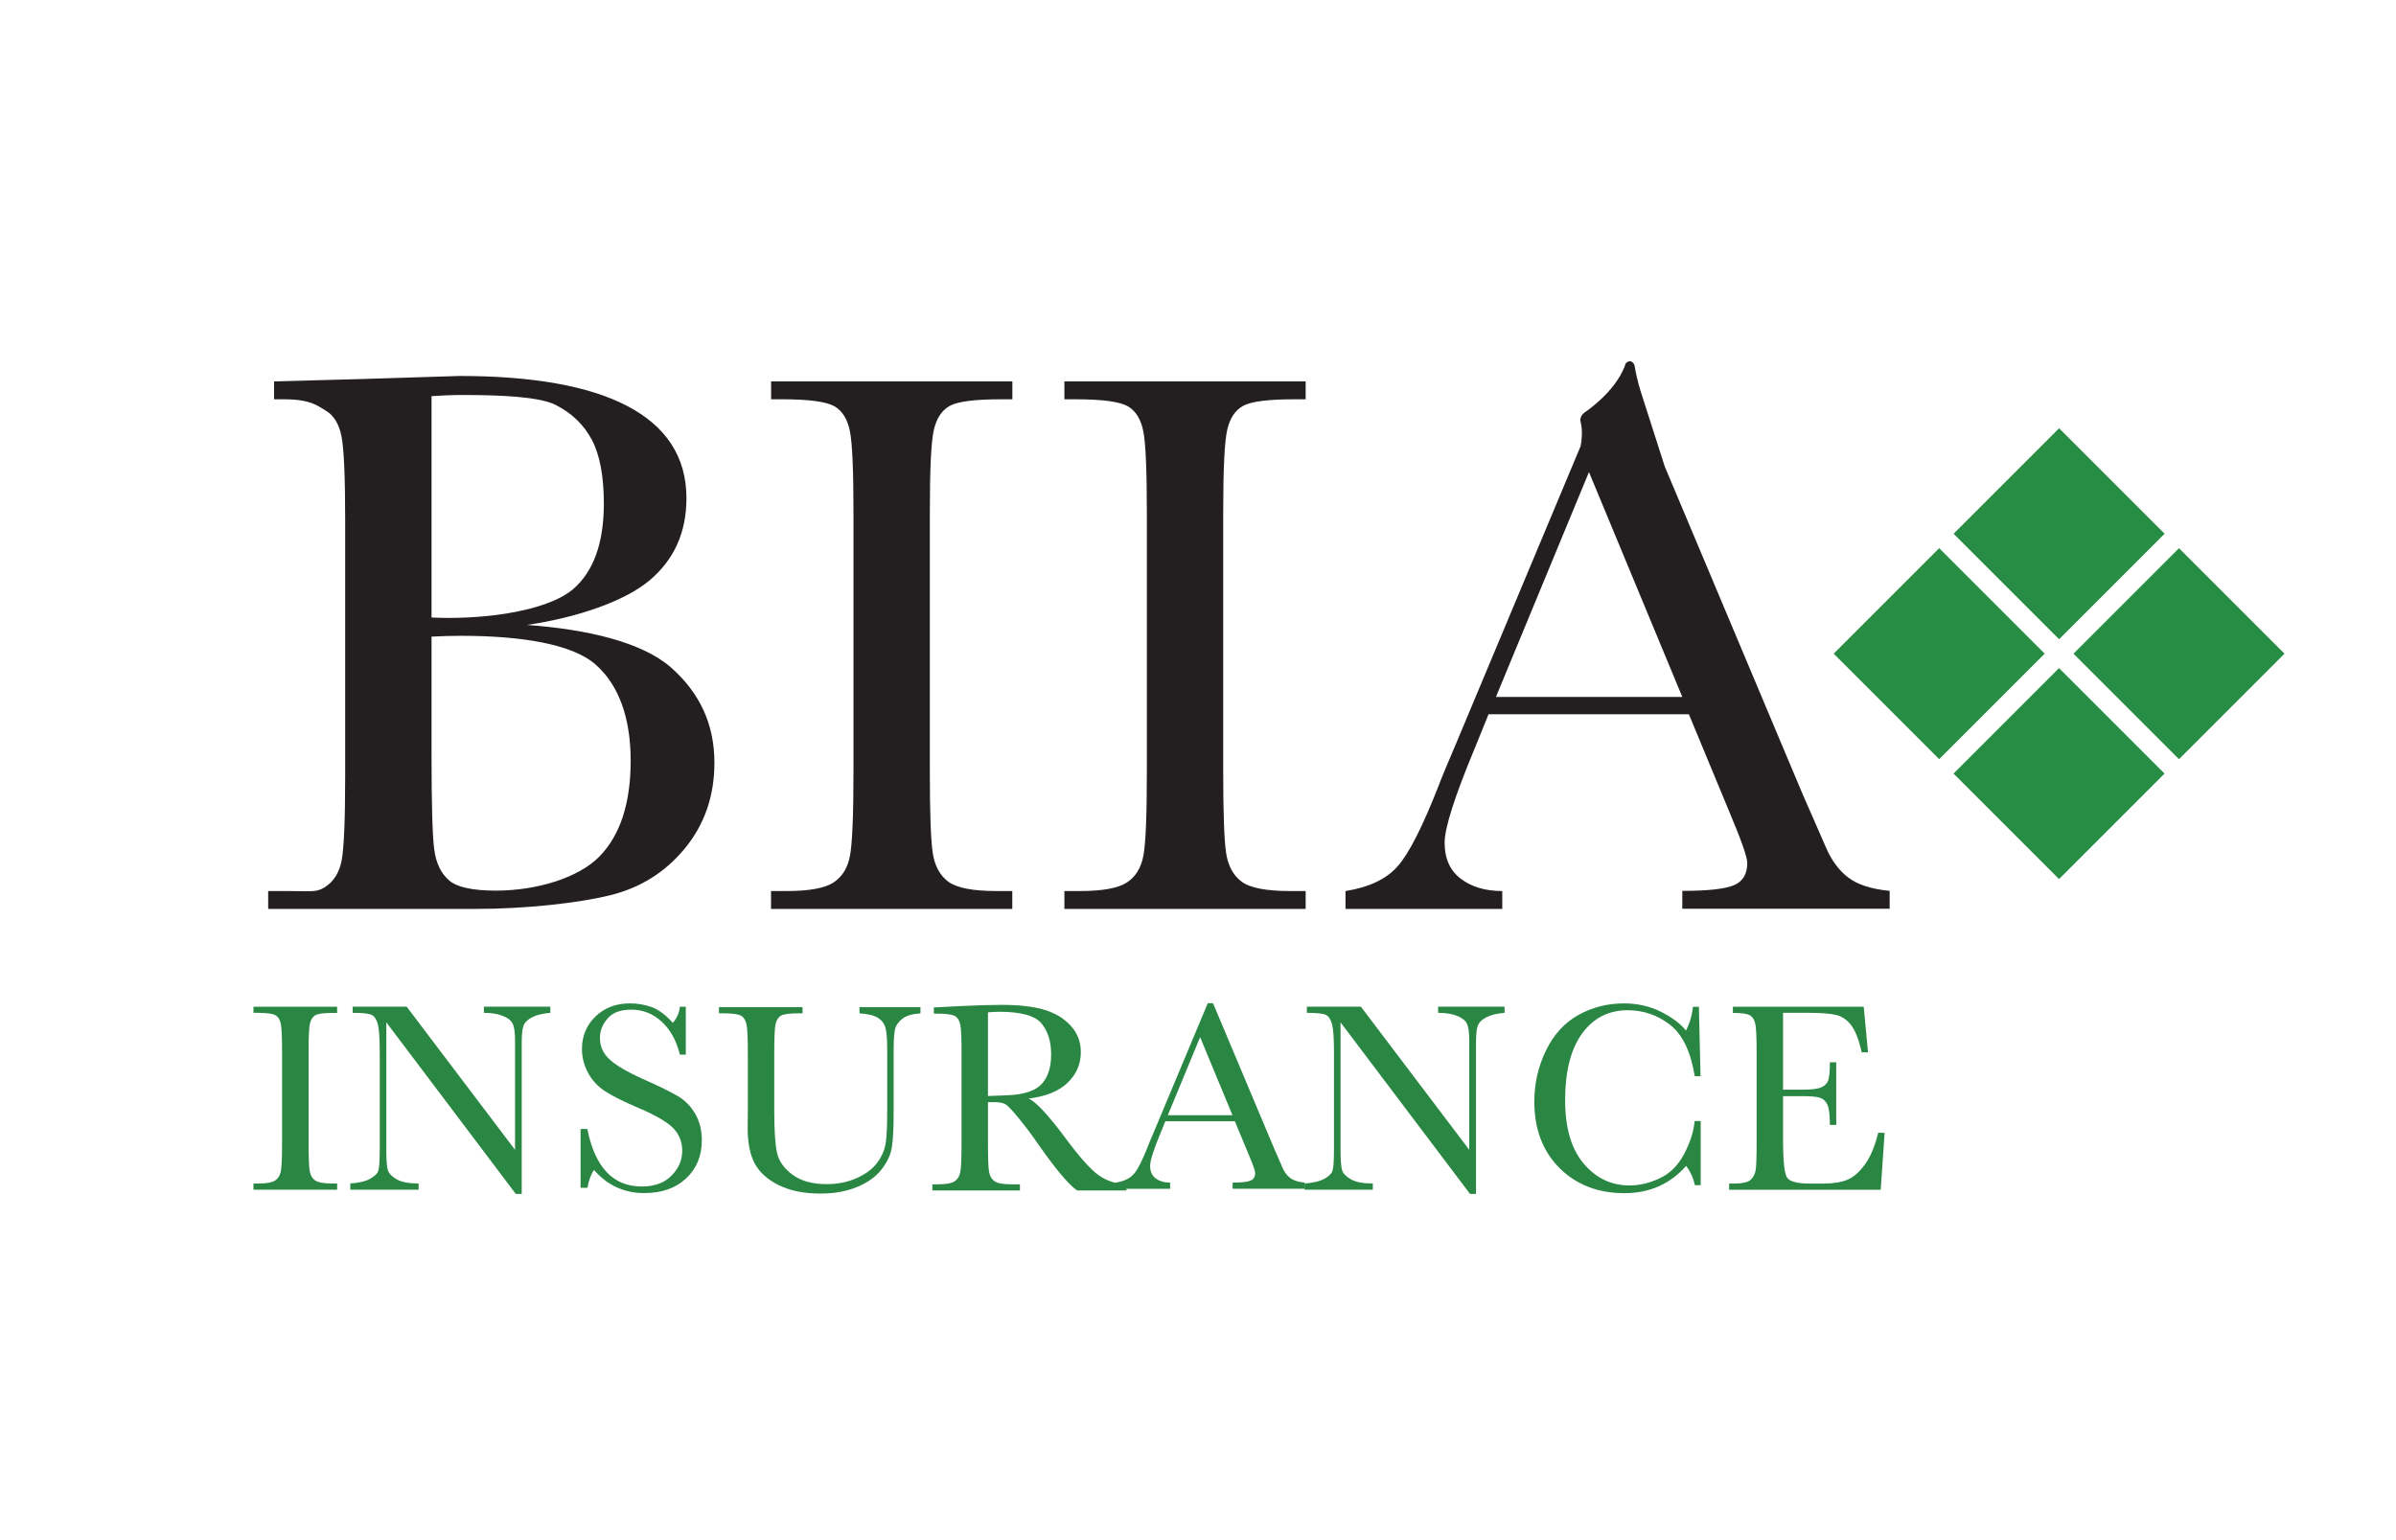
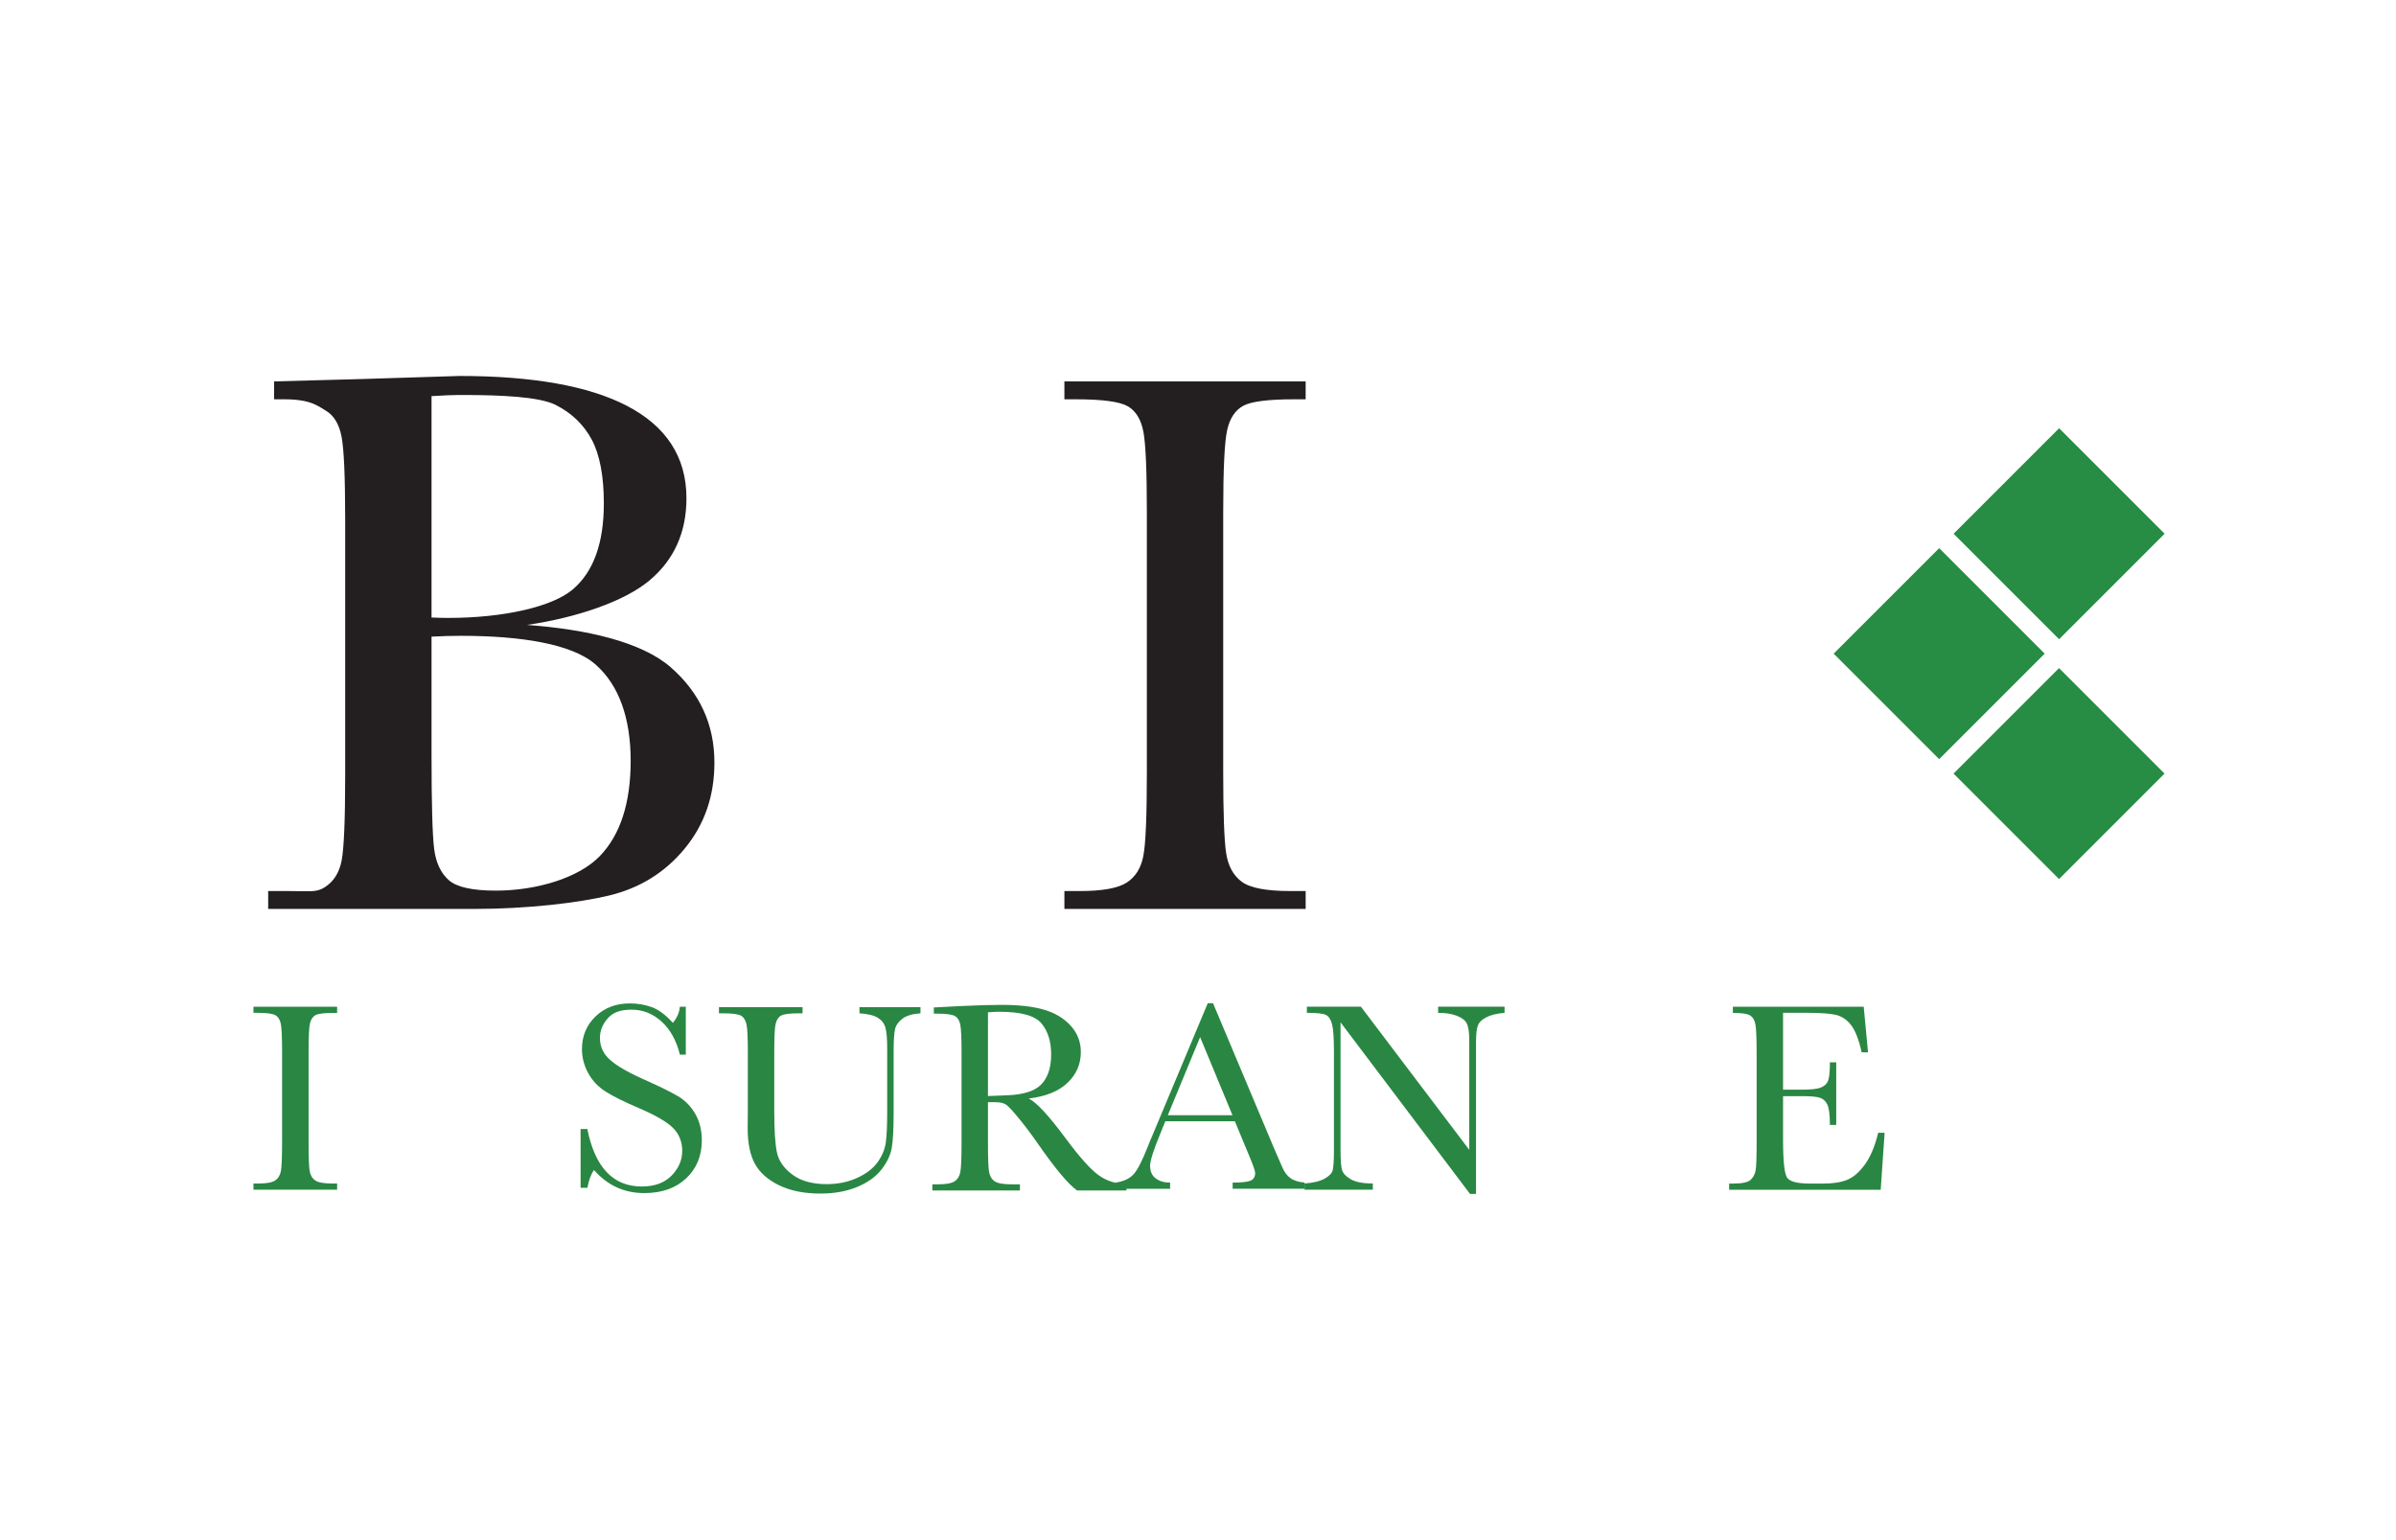
<svg xmlns="http://www.w3.org/2000/svg" id="Layer_1" viewBox="0 0 294.66 189.39">
  <defs>
    <style>
      .cls-1 {
        fill: #231f20;
      }

      .cls-2 {
        fill: #278c44;
      }

      .cls-3 {
        fill: #298743;
      }
    </style>
  </defs>
  <g>
    <path class="cls-1" d="M64.8,76.86c7.37.54,14.12,2.09,17.7,5.22,3.57,3.13,5.36,7.03,5.36,11.72,0,4.08-1.21,7.6-3.64,10.55-2.42,2.95-5.53,4.88-9.31,5.79s-10.13,1.65-16.47,1.65h-25.46v-2.2h2.49c2.78,0,3.45.2,4.52-.5,1.07-.7,1.75-1.79,2.03-3.28s.43-4.94.43-10.36v-31.58c0-5.26-.15-8.66-.45-10.19-.3-1.53-.94-2.58-1.91-3.16-.97-.57-1.85-1.41-5.14-1.41h-1.24v-2.2l10.67-.29,12.15-.38c17.74,0,27.89,4.82,27.89,15.03,0,4.21-1.52,7.59-4.57,10.14-3.05,2.55-8.91,4.56-15.04,5.45ZM53.07,75.95c.8.03,1.47.05,2.01.05,6.89,0,12.88-1.37,15.4-3.54,2.52-2.17,3.78-5.68,3.78-10.53,0-3.38-.5-6-1.48-7.85-.99-1.85-2.47-3.28-4.45-4.28-1.98-1-6.64-1.22-11.43-1.22-1.24,0-2.52.05-3.83.14v27.23ZM53.07,78.3v14.45c0,6.16.11,10.07.33,11.72.22,1.66.82,2.92,1.79,3.78.97.86,2.9,1.29,5.77,1.29,5.1,0,10.21-1.59,12.77-4.21,2.55-2.62,3.83-6.54,3.83-11.77s-1.44-9.31-4.33-11.84c-2.89-2.54-9.25-3.52-16.52-3.52-1.15,0-2.36.03-3.64.1Z" />
-     <path class="cls-1" d="M94.83,49.11v-2.2h29.67v2.2h-1.39c-3.19,0-5.28.26-6.27.79-.99.53-1.65,1.51-1.99,2.94s-.5,4.85-.5,10.24v31.82c0,5.1.12,8.45.36,10.02s.88,2.75,1.91,3.52c1.04.77,3.02,1.15,5.96,1.15h1.91v2.2h-29.67v-2.2h1.91c2.78,0,4.7-.35,5.77-1.05,1.07-.7,1.75-1.79,2.03-3.28s.43-4.94.43-10.36v-31.82c0-5.17-.14-8.5-.43-10-.29-1.5-.93-2.54-1.91-3.11-.99-.57-3.13-.86-6.41-.86h-1.39Z" />
    <path class="cls-1" d="M130.9,49.11v-2.2h29.67v2.2h-1.39c-3.19,0-5.28.26-6.27.79s-1.65,1.51-1.98,2.94c-.34,1.44-.5,4.85-.5,10.24v31.82c0,5.1.12,8.45.36,10.02.24,1.58.88,2.75,1.91,3.52s3.02,1.15,5.96,1.15h1.91v2.2h-29.67v-2.2h1.91c2.78,0,4.7-.35,5.77-1.05,1.07-.7,1.75-1.79,2.03-3.28.29-1.48.43-4.94.43-10.36v-31.82c0-5.17-.14-8.5-.43-10-.29-1.5-.93-2.54-1.91-3.11-.99-.57-3.13-.86-6.41-.86h-1.39Z" />
  </g>
  <g>
    <path class="cls-3" d="M31.17,124.58v-.76h10.29v.76h-.48c-1.11,0-1.83.09-2.17.27-.34.18-.57.52-.69,1.02s-.17,1.68-.17,3.55v11.04c0,1.77.04,2.93.12,3.48s.3.95.66,1.22c.36.27,1.05.4,2.07.4h.66v.76h-10.29v-.76h.66c.96,0,1.63-.12,2-.37.37-.24.61-.62.71-1.14s.15-1.71.15-3.59v-11.04c0-1.79-.05-2.95-.15-3.47-.1-.52-.32-.88-.66-1.08-.34-.2-1.08-.3-2.22-.3h-.48Z" />
-     <path class="cls-3" d="M63.43,146.84l-15.92-21.1v15.62c0,1.29.06,2.15.19,2.56.13.41.49.79,1.09,1.13.6.34,1.49.51,2.69.51v.76h-8.4v-.76c1.07-.08,1.89-.27,2.46-.59s.9-.66,1-1.02c.1-.37.16-1.23.16-2.59v-11.94c0-1.73-.08-2.88-.24-3.47-.16-.59-.42-.96-.76-1.13s-1.13-.25-2.33-.25v-.76h6.64l13.33,17.61v-13.46c0-1-.1-1.69-.31-2.09-.21-.4-.62-.71-1.25-.95s-1.39-.35-2.27-.35v-.76h8.17v.76c-.95.08-1.7.26-2.25.55-.55.29-.9.63-1.05,1.04-.15.4-.22,1.09-.22,2.05v18.63h-.71Z" />
    <path class="cls-3" d="M71.4,146.1v-7.24h.83c.94,4.71,3.17,7.07,6.69,7.07,1.58,0,2.81-.45,3.68-1.35.87-.9,1.3-1.91,1.3-3.03s-.38-2.08-1.15-2.84c-.76-.75-2.16-1.56-4.18-2.42-1.8-.77-3.17-1.45-4.08-2.03-.92-.58-1.64-1.34-2.15-2.27s-.77-1.92-.77-2.97c0-1.6.56-2.94,1.67-4.01,1.11-1.07,2.52-1.6,4.23-1.6.95,0,1.85.16,2.69.46.84.31,1.7.95,2.59,1.93.51-.61.8-1.27.86-1.98h.73v5.89h-.73c-.42-1.72-1.17-3.07-2.23-4.05-1.07-.98-2.31-1.48-3.71-1.48s-2.32.36-2.95,1.09c-.63.73-.94,1.52-.94,2.38,0,1.04.39,1.92,1.18,2.64.77.73,2.17,1.55,4.2,2.46,1.94.86,3.35,1.56,4.23,2.08.88.53,1.59,1.25,2.12,2.18s.8,2,.8,3.22c0,1.93-.64,3.49-1.93,4.7-1.28,1.21-3,1.81-5.15,1.81-2.47,0-4.53-.95-6.18-2.84-.37.52-.64,1.25-.81,2.19h-.83Z" />
    <path class="cls-3" d="M105.68,123.87h7.52v.76c-1,.07-1.74.29-2.23.67-.49.38-.79.81-.9,1.29-.11.48-.17,1.4-.17,2.77v7.49c0,1.92-.07,3.34-.22,4.27s-.58,1.84-1.29,2.74-1.72,1.61-3.01,2.14-2.79.8-4.48.8c-2,0-3.7-.34-5.09-1.02-1.39-.68-2.38-1.56-2.97-2.64-.59-1.08-.89-2.53-.89-4.34l.02-2.31v-7.01c0-1.79-.05-2.95-.16-3.47-.11-.52-.33-.88-.66-1.08-.34-.2-1.08-.3-2.22-.3h-.51v-.76h10.28v.76h-.45c-1.11,0-1.83.09-2.17.27-.34.18-.57.52-.69,1.02s-.17,1.68-.17,3.55v7.09c0,2.46.11,4.2.34,5.23.23,1.03.87,1.93,1.92,2.7,1.05.77,2.45,1.15,4.2,1.15,1.37,0,2.62-.26,3.74-.77,1.12-.51,1.96-1.16,2.51-1.93.55-.77.88-1.56,1-2.37.12-.81.18-2.09.18-3.84v-7.67c0-1.27-.07-2.16-.22-2.67-.14-.51-.45-.91-.93-1.21-.48-.3-1.23-.48-2.26-.55v-.76Z" />
    <path class="cls-3" d="M138.52,146.42h-6.06c-1.07-.75-2.72-2.72-4.93-5.91-.71-1.02-1.44-1.99-2.21-2.93-.76-.94-1.29-1.5-1.58-1.71-.29-.2-.74-.31-1.34-.31h-.9v5c0,1.77.04,2.93.12,3.48s.3.95.66,1.22c.36.27,1.05.4,2.07.4h1.08v.76h-10.77v-.76h.73c.96,0,1.63-.12,2-.37.37-.24.61-.62.71-1.14s.15-1.71.15-3.59v-11.04c0-1.79-.05-2.95-.15-3.47-.1-.52-.32-.88-.66-1.08-.34-.2-1.08-.3-2.22-.3h-.38v-.76l3.22-.17c2.15-.1,3.85-.15,5.11-.15,2.15,0,3.89.2,5.24.6s2.43,1.05,3.26,1.96c.83.91,1.25,1.99,1.25,3.25,0,1.47-.54,2.73-1.63,3.77-1.08,1.04-2.68,1.69-4.78,1.94.94.45,2.46,2.09,4.55,4.91,1.7,2.29,3.04,3.79,4.02,4.5.97.71,2.12,1.08,3.45,1.13v.76ZM121.5,134.8c.83-.02,1.69-.06,2.57-.1.89-.04,1.65-.17,2.31-.37.65-.2,1.18-.49,1.59-.87.4-.38.72-.88.95-1.5.23-.62.35-1.38.35-2.29,0-1.58-.4-2.85-1.19-3.8-.79-.95-2.52-1.43-5.17-1.43-.41,0-.88.02-1.41.07v10.29Z" />
    <path class="cls-3" d="M151.86,137.91h-8.55l-.58,1.43c-.86,2.07-1.29,3.42-1.29,4.05,0,.68.23,1.19.69,1.54.46.35,1.05.52,1.77.52v.76h-6.69v-.76c1-.15,1.74-.51,2.22-1.05.49-.55,1.07-1.7,1.76-3.46.06-.17.32-.81.8-1.93l6.54-15.62h.65l7.52,17.88,1.03,2.36c.23.53.54.95.94,1.25.39.3.98.5,1.77.57v.76h-8.85v-.76c1.08,0,1.82-.08,2.2-.24.38-.16.57-.48.57-.95,0-.24-.25-.97-.76-2.17l-1.73-4.17ZM151.57,137.16l-3.98-9.6-3.97,9.6h7.95Z" />
    <path class="cls-3" d="M180.78,146.84l-15.92-21.1v15.62c0,1.29.06,2.15.19,2.56.13.41.49.79,1.09,1.13.6.34,1.49.51,2.69.51v.76h-8.4v-.76c1.07-.08,1.89-.27,2.46-.59s.9-.66,1-1.02c.1-.37.16-1.23.16-2.59v-11.94c0-1.73-.08-2.88-.24-3.47-.16-.59-.41-.96-.76-1.13-.35-.17-1.13-.25-2.33-.25v-.76h6.64l13.33,17.61v-13.46c0-1-.1-1.69-.31-2.09-.2-.4-.62-.71-1.25-.95s-1.39-.35-2.27-.35v-.76h8.17v.76c-.95.08-1.7.26-2.25.55-.55.29-.9.63-1.04,1.04-.15.4-.22,1.09-.22,2.05v18.63h-.71Z" />
-     <path class="cls-3" d="M208.44,137.88h.71v7.89h-.71c-.2-.9-.56-1.69-1.08-2.37-1.98,2.24-4.51,3.35-7.59,3.35-3.25,0-5.91-1.03-7.98-3.09-2.06-2.06-3.1-4.78-3.1-8.17,0-2.22.48-4.32,1.43-6.28.95-1.96,2.28-3.42,3.98-4.37,1.7-.95,3.58-1.43,5.61-1.43,1.68,0,3.21.35,4.57,1.04,1.37.69,2.39,1.46,3.06,2.3.48-.94.76-1.91.86-2.92h.73l.2,8.53h-.71c-.5-3.03-1.51-5.14-3.05-6.33-1.53-1.18-3.26-1.78-5.19-1.78-2.36,0-4.23.96-5.62,2.87-1.39,1.92-2.08,4.65-2.08,8.22,0,3.38.76,5.96,2.27,7.76,1.52,1.8,3.4,2.7,5.66,2.7,1.21,0,2.44-.29,3.7-.88,1.26-.59,2.26-1.58,3-2.98.74-1.4,1.17-2.75,1.3-4.06Z" />
    <path class="cls-3" d="M230.97,139.32h.8l-.48,7.01h-18.64v-.76h.46c1.12,0,1.84-.15,2.17-.45.33-.3.53-.68.62-1.14.09-.46.13-1.63.13-3.51v-11.04c0-1.72-.05-2.84-.14-3.39-.09-.54-.31-.92-.65-1.14-.34-.22-1.05-.32-2.13-.32v-.76h16.09l.53,5.61h-.78c-.35-1.57-.79-2.69-1.3-3.35-.51-.66-1.13-1.07-1.83-1.25-.71-.17-1.85-.26-3.42-.26h-3.12v9.45h2.39c1.1,0,1.86-.09,2.3-.28.44-.19.73-.47.86-.85.14-.38.21-1.13.21-2.23h.78v7.7h-.78c0-1.25-.11-2.09-.32-2.52-.21-.43-.52-.7-.92-.83-.4-.13-1.09-.19-2.05-.19h-2.47v5.33c0,2.67.17,4.24.51,4.71.34.47,1.27.71,2.77.71h1.68c1.18,0,2.16-.15,2.92-.46.76-.3,1.49-.93,2.18-1.88.69-.95,1.24-2.25,1.64-3.91Z" />
  </g>
-   <rect class="cls-2" x="258.79" y="71.22" width="18.35" height="18.35" transform="translate(135.34 -165.93) rotate(45)" />
  <rect class="cls-2" x="229.3" y="71.22" width="18.35" height="18.35" transform="translate(126.7 -145.08) rotate(45)" />
  <rect class="cls-2" x="244.05" y="56.47" width="18.35" height="18.35" transform="translate(120.59 -159.83) rotate(45)" />
  <rect class="cls-2" x="244.05" y="85.97" width="18.35" height="18.35" transform="translate(141.44 -151.19) rotate(45)" />
-   <path class="cls-1" d="M227.3,107.94c-1.13-.88-2.03-2.08-2.7-3.61l-2.97-6.79-16.9-40.17h0s-2.98-9.3-2.98-9.3c-.32-1.02-.57-2.17-.71-2.99,0,0,0-.01,0-.02-.03-.17-.08-.27-.12-.33-.01-.02-.03-.04-.04-.05,0,0,0,0,0,0h0c-.26-.32-.52-.28-.7-.18,0,0,0,0,0,0-.15.06-.28.25-.28.25-.03.09-.05.19-.08.27-1.27,3.33-4.98,5.73-4.98,5.73-.7.55-.44,1.2-.44,1.2.24,1.06.14,2.12-.01,2.91l-15.14,36.16c-1.37,3.22-2.14,5.07-2.3,5.55-1.98,5.07-3.67,8.4-5.07,9.98-1.4,1.58-3.54,2.59-6.41,3.04v2.2h19.28v-2.2c-2.07,0-3.77-.5-5.1-1.51-1.32-1-1.99-2.48-1.99-4.43,0-1.82,1.24-5.71,3.73-11.68l1.67-4.12h24.64l4.98,12.01c1.47,3.48,2.2,5.57,2.2,6.27,0,1.37-.55,2.29-1.65,2.75-1.1.46-3.21.69-6.34.69v2.2h25.5v-2.2c-2.27-.22-3.96-.77-5.1-1.65ZM183.97,85.72l11.44-27.66,11.48,27.66h-22.92Z" />
</svg>